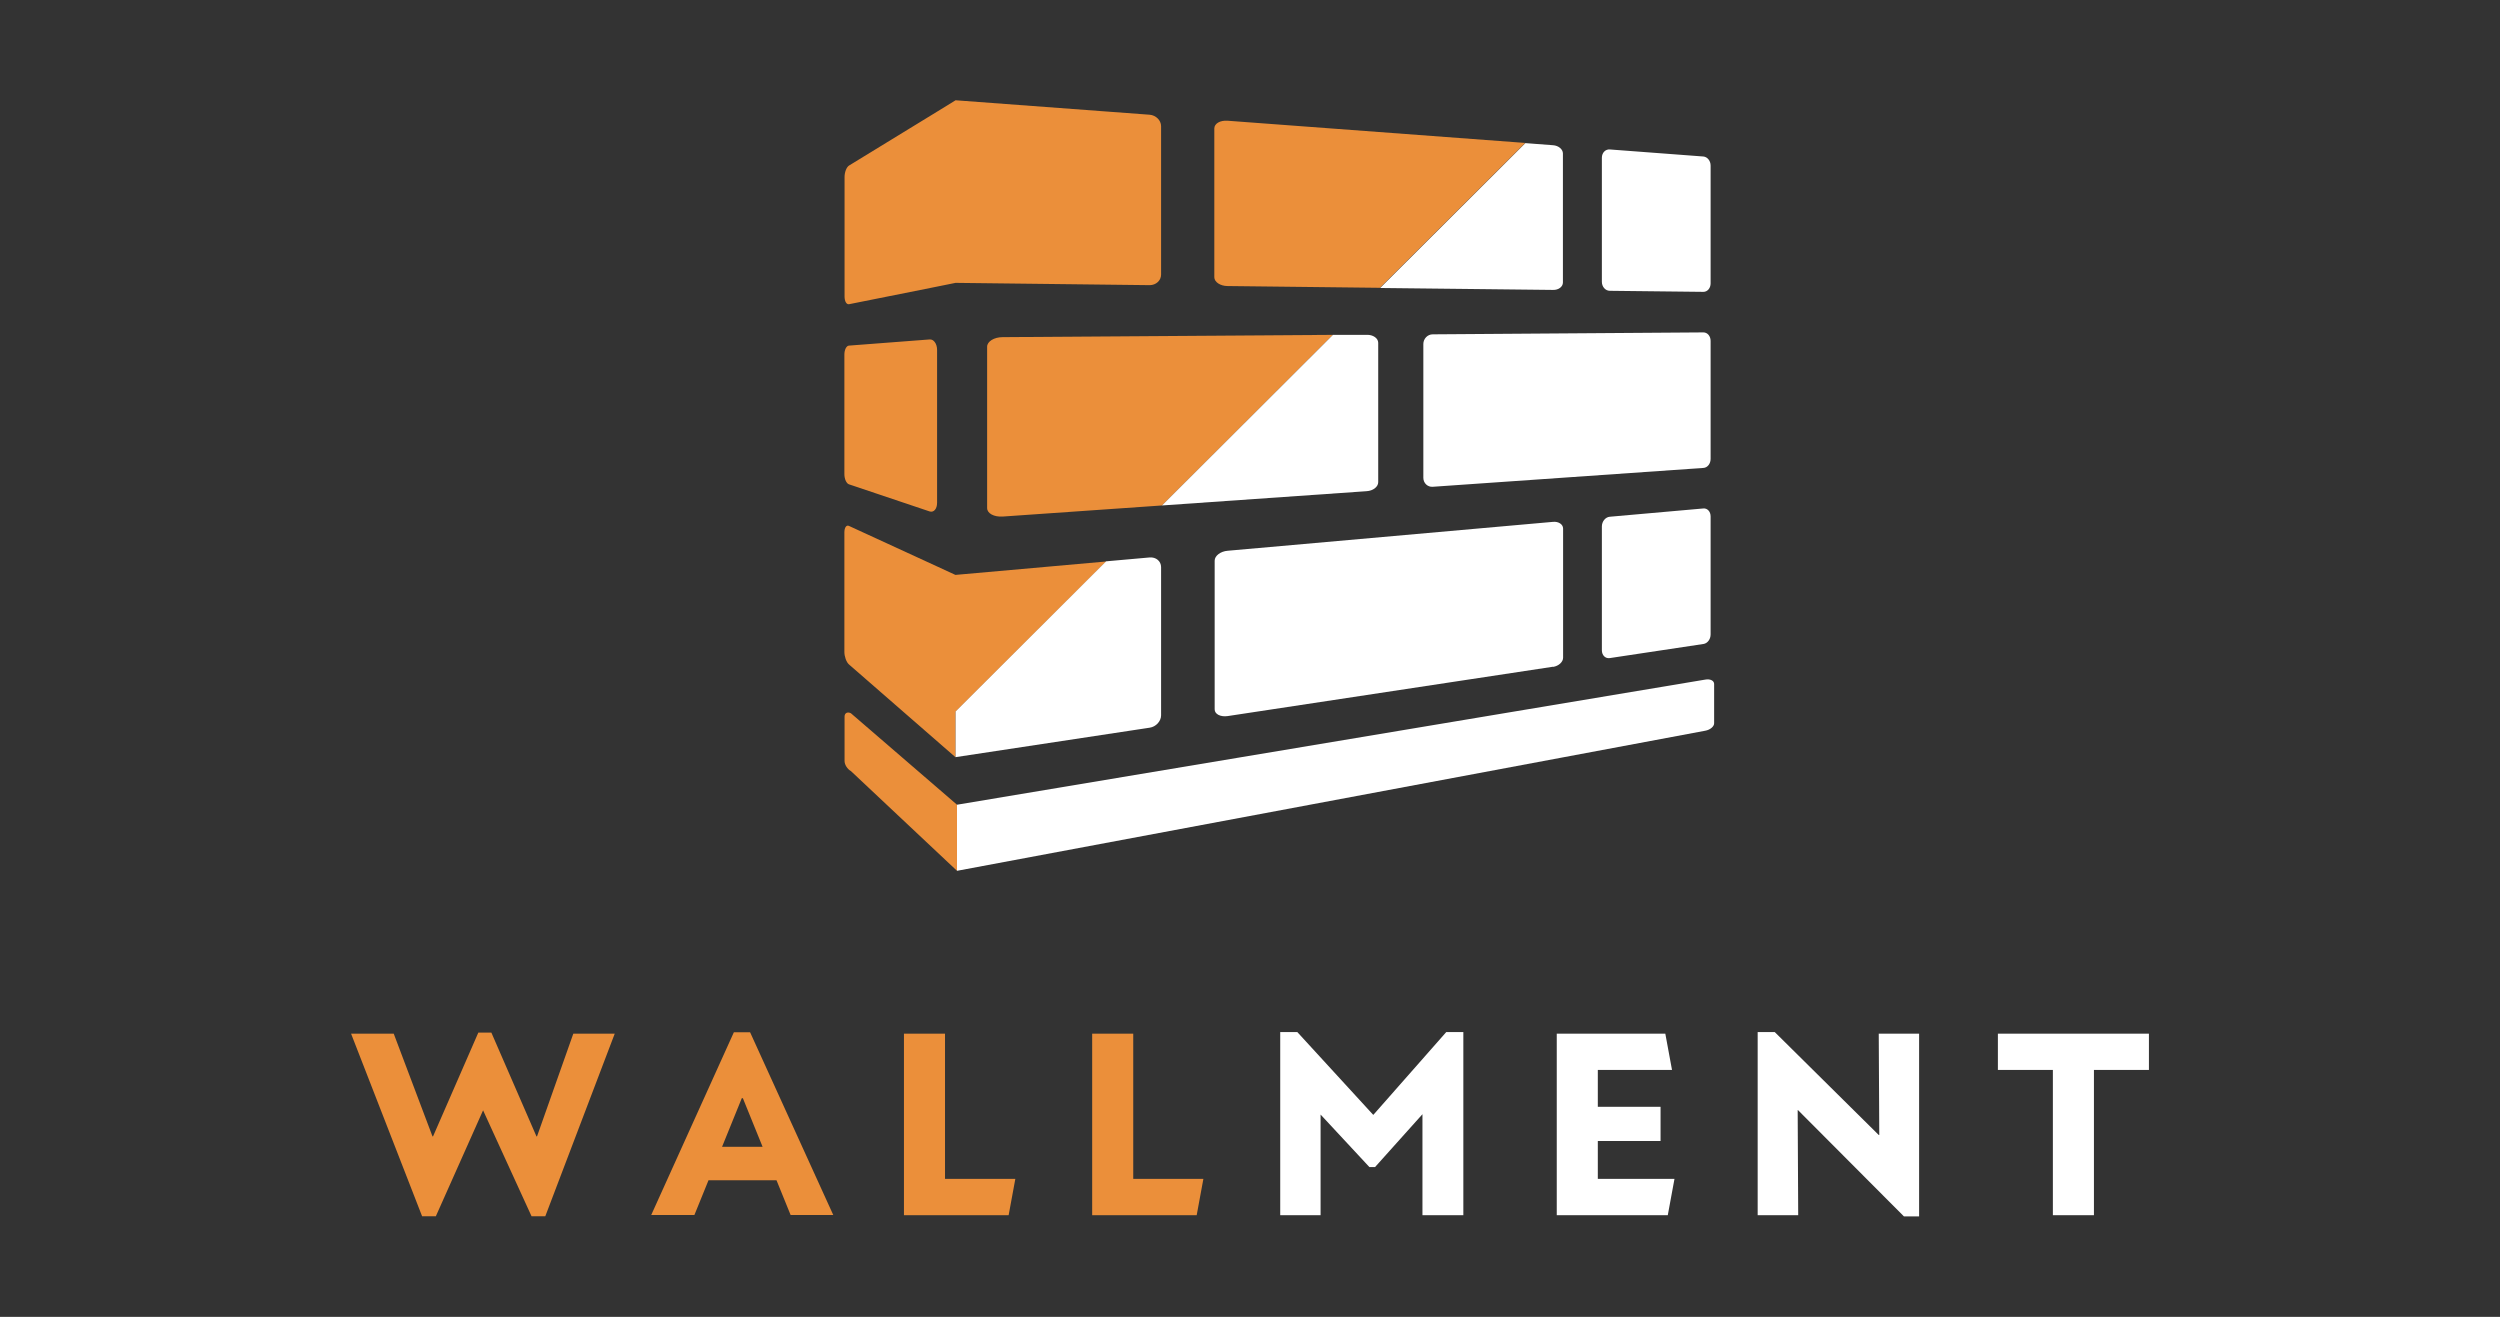
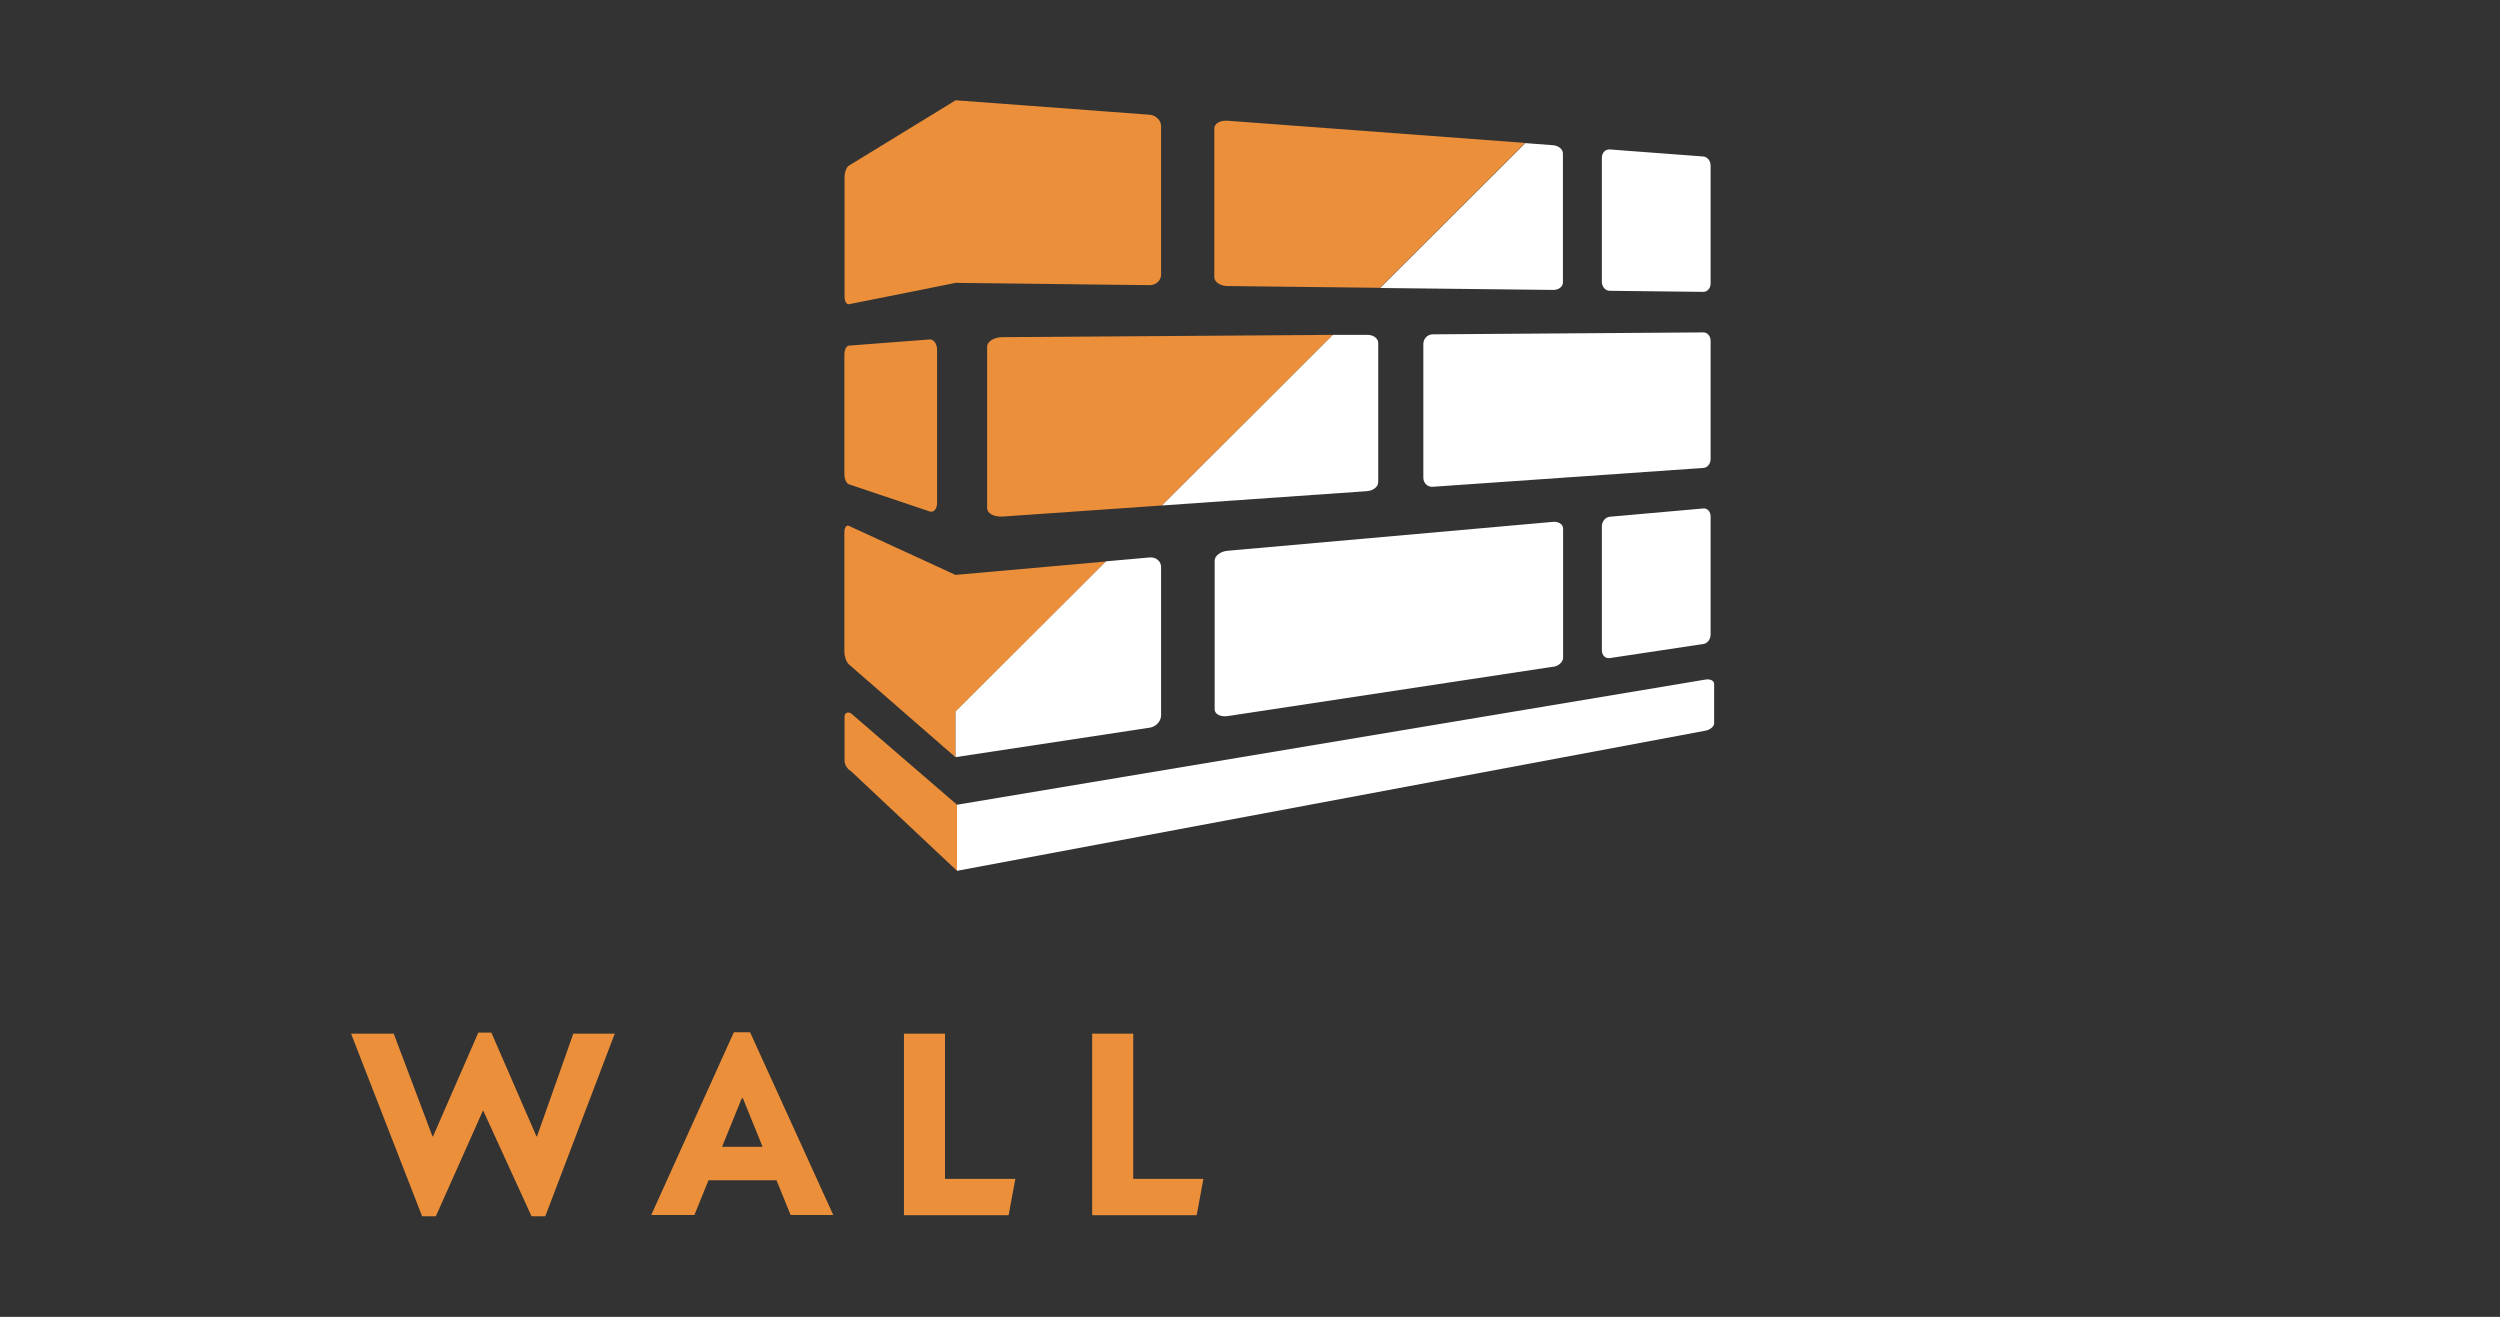
<svg xmlns="http://www.w3.org/2000/svg" id="Logos" viewBox="0 0 1418.5 747.2">
  <rect x="0" y="0" width="1418.5" height="747.2" fill="#333333" stroke="none" />
  <defs>
    <style>.cls-1{fill:#fff}.cls-2{fill:#eb8f3a}</style>
  </defs>
  <path class="cls-2" d="M199.2 586.5h24.2l22 58.3h.3l25.7-58.9h7.4l25.6 58.9h.3l20.6-58.3h23.5l-39.4 103.6h-7.8L274.1 630l-26.8 60.1h-7.8l-40.3-103.6zm226.4-.8h-9.2l-46.9 103.7H394l8-19.7h38.6l8 19.7h24.2l-47.2-103.7zm-15.9 65l11.2-27.6h.6l11.2 27.6h-23zm103.2-64.2h23.3v82.4h39.9l-3.8 20.6h-59.4v-103zm106.8 0H643v82.4h39.8l-3.8 20.6h-59.3v-103z" />
-   <path class="cls-1" d="M726.4 585.6h9.7l43 46.9h.2l41.3-46.9h9.7v103.9h-23.2v-57.3l-26.9 30H777l-27.7-29.8v57.1h-22.9V585.6zm156.9.9h61.6l3.8 20.6h-42.1V628h35.6v19.4h-35.6v21.5h43.5l-3.8 20.6h-63v-103zm137 43.4h-.3l.3 59.6h-23V585.6h9.7l59 58.4h.3l-.3-57.5h22.9v103.7h-8.6l-60-60.2v-.1zm144.5-22.8h-31.2v-20.6h85.7v20.6h-31.2v82.4h-23.3v-82.4z" />
  <path class="cls-2" d="M543 494.1l-60.2-56.6c-2-1.1-3.6-3.6-3.6-5.7v-25.2c0-2 1.6-2.9 3.6-1.9l60.2 51.9v37.5zm-11.3-295.5v86.7c0 3.5-1.9 5.6-4.2 4.9l-45.8-15.4c-1.5-.5-2.6-3.1-2.6-5.8v-67.8c0-2.7 1.1-5 2.6-5.1l45.8-3.5c2.3-.2 4.2 2.5 4.2 5.9zm95.9 120l-85.4 85.2v25.9L481.7 377c-1.5-1.3-2.6-4.5-2.6-7.1v-67.8c0-2.7 1.1-4.4 2.6-3.7l50 23 10.4 4.8 85.4-7.6zm31.2-246.9v84.1c0 3.4-2.9 6-6.5 6l-110.1-1.3-10.4 2.1-50 10c-1.5.3-2.6-1.6-2.6-4.4v-67.8c0-2.7 1.1-5.6 2.6-6.5l50-30.6 10.4-6.4 110.1 8.2c3.6.3 6.5 3.2 6.5 6.5zm-89.9 119.6l187.4-1.3-97 96.8-90.4 6.3c-4.9.3-8.8-1.8-8.8-4.8v-91.6c0-2.9 3.9-5.4 8.8-5.4zM865.4 81.1L783 163.3l-86.5-1c-4.1 0-7.5-2.3-7.5-5V72.9c0-2.8 3.3-4.7 7.5-4.4l168.9 12.6z" />
  <path class="cls-1" d="M967.6 414.6L543 494.1v-37.5l424.6-71c2.8-.5 5 .6 5 2.5v22.3c0 1.8-2.2 3.7-5 4.2zm3-221.2v67c0 2.7-1.8 5-4.1 5.1l-153.6 10.7c-2.9.2-5.3-2.1-5.3-5.1v-75.9c0-3 2.4-5.5 5.3-5.5l153.6-1.1c2.3 0 4.1 2.1 4.1 4.8zm0-99.6v67c0 2.7-1.8 4.8-4.1 4.8l-53.1-.6c-2.5 0-4.5-2.3-4.5-5.1V89.5c0-2.8 2-4.9 4.5-4.7l53.1 4c2.3.2 4.1 2.5 4.1 5.1zm0 199.2v67c0 2.7-1.8 5.1-4.1 5.4l-53.1 8c-2.5.4-4.5-1.6-4.5-4.4v-70.3c0-2.8 2-5.3 4.5-5.5l53.1-4.7c2.3-.2 4.1 1.8 4.1 4.5zm-89.4 85.3l-184.6 28c-4.1.6-7.4-1.1-7.4-3.8v-84.4c0-2.7 3.3-5.3 7.4-5.6l184.6-16.4c3.1-.3 5.7 1.4 5.7 3.8v73.3c0 2.4-2.5 4.7-5.7 5.2zm-222.4-56.5v84.1c0 3.3-2.9 6.5-6.5 7l-110.1 16.7v-25.9l85.4-85.2 24.7-2.2c3.6-.3 6.5 2.1 6.5 5.5zM782 194.5v79.1c0 2.6-2.9 4.9-6.6 5.1l-116.1 8.1 97-96.8h19.1c3.6-.2 6.6 1.9 6.6 4.5zM886.8 87v73.3c0 2.4-2.5 4.3-5.6 4.2l-98.1-1.1 82.4-82.2 15.7 1.2c3.1.2 5.6 2.3 5.6 4.7z" />
</svg>